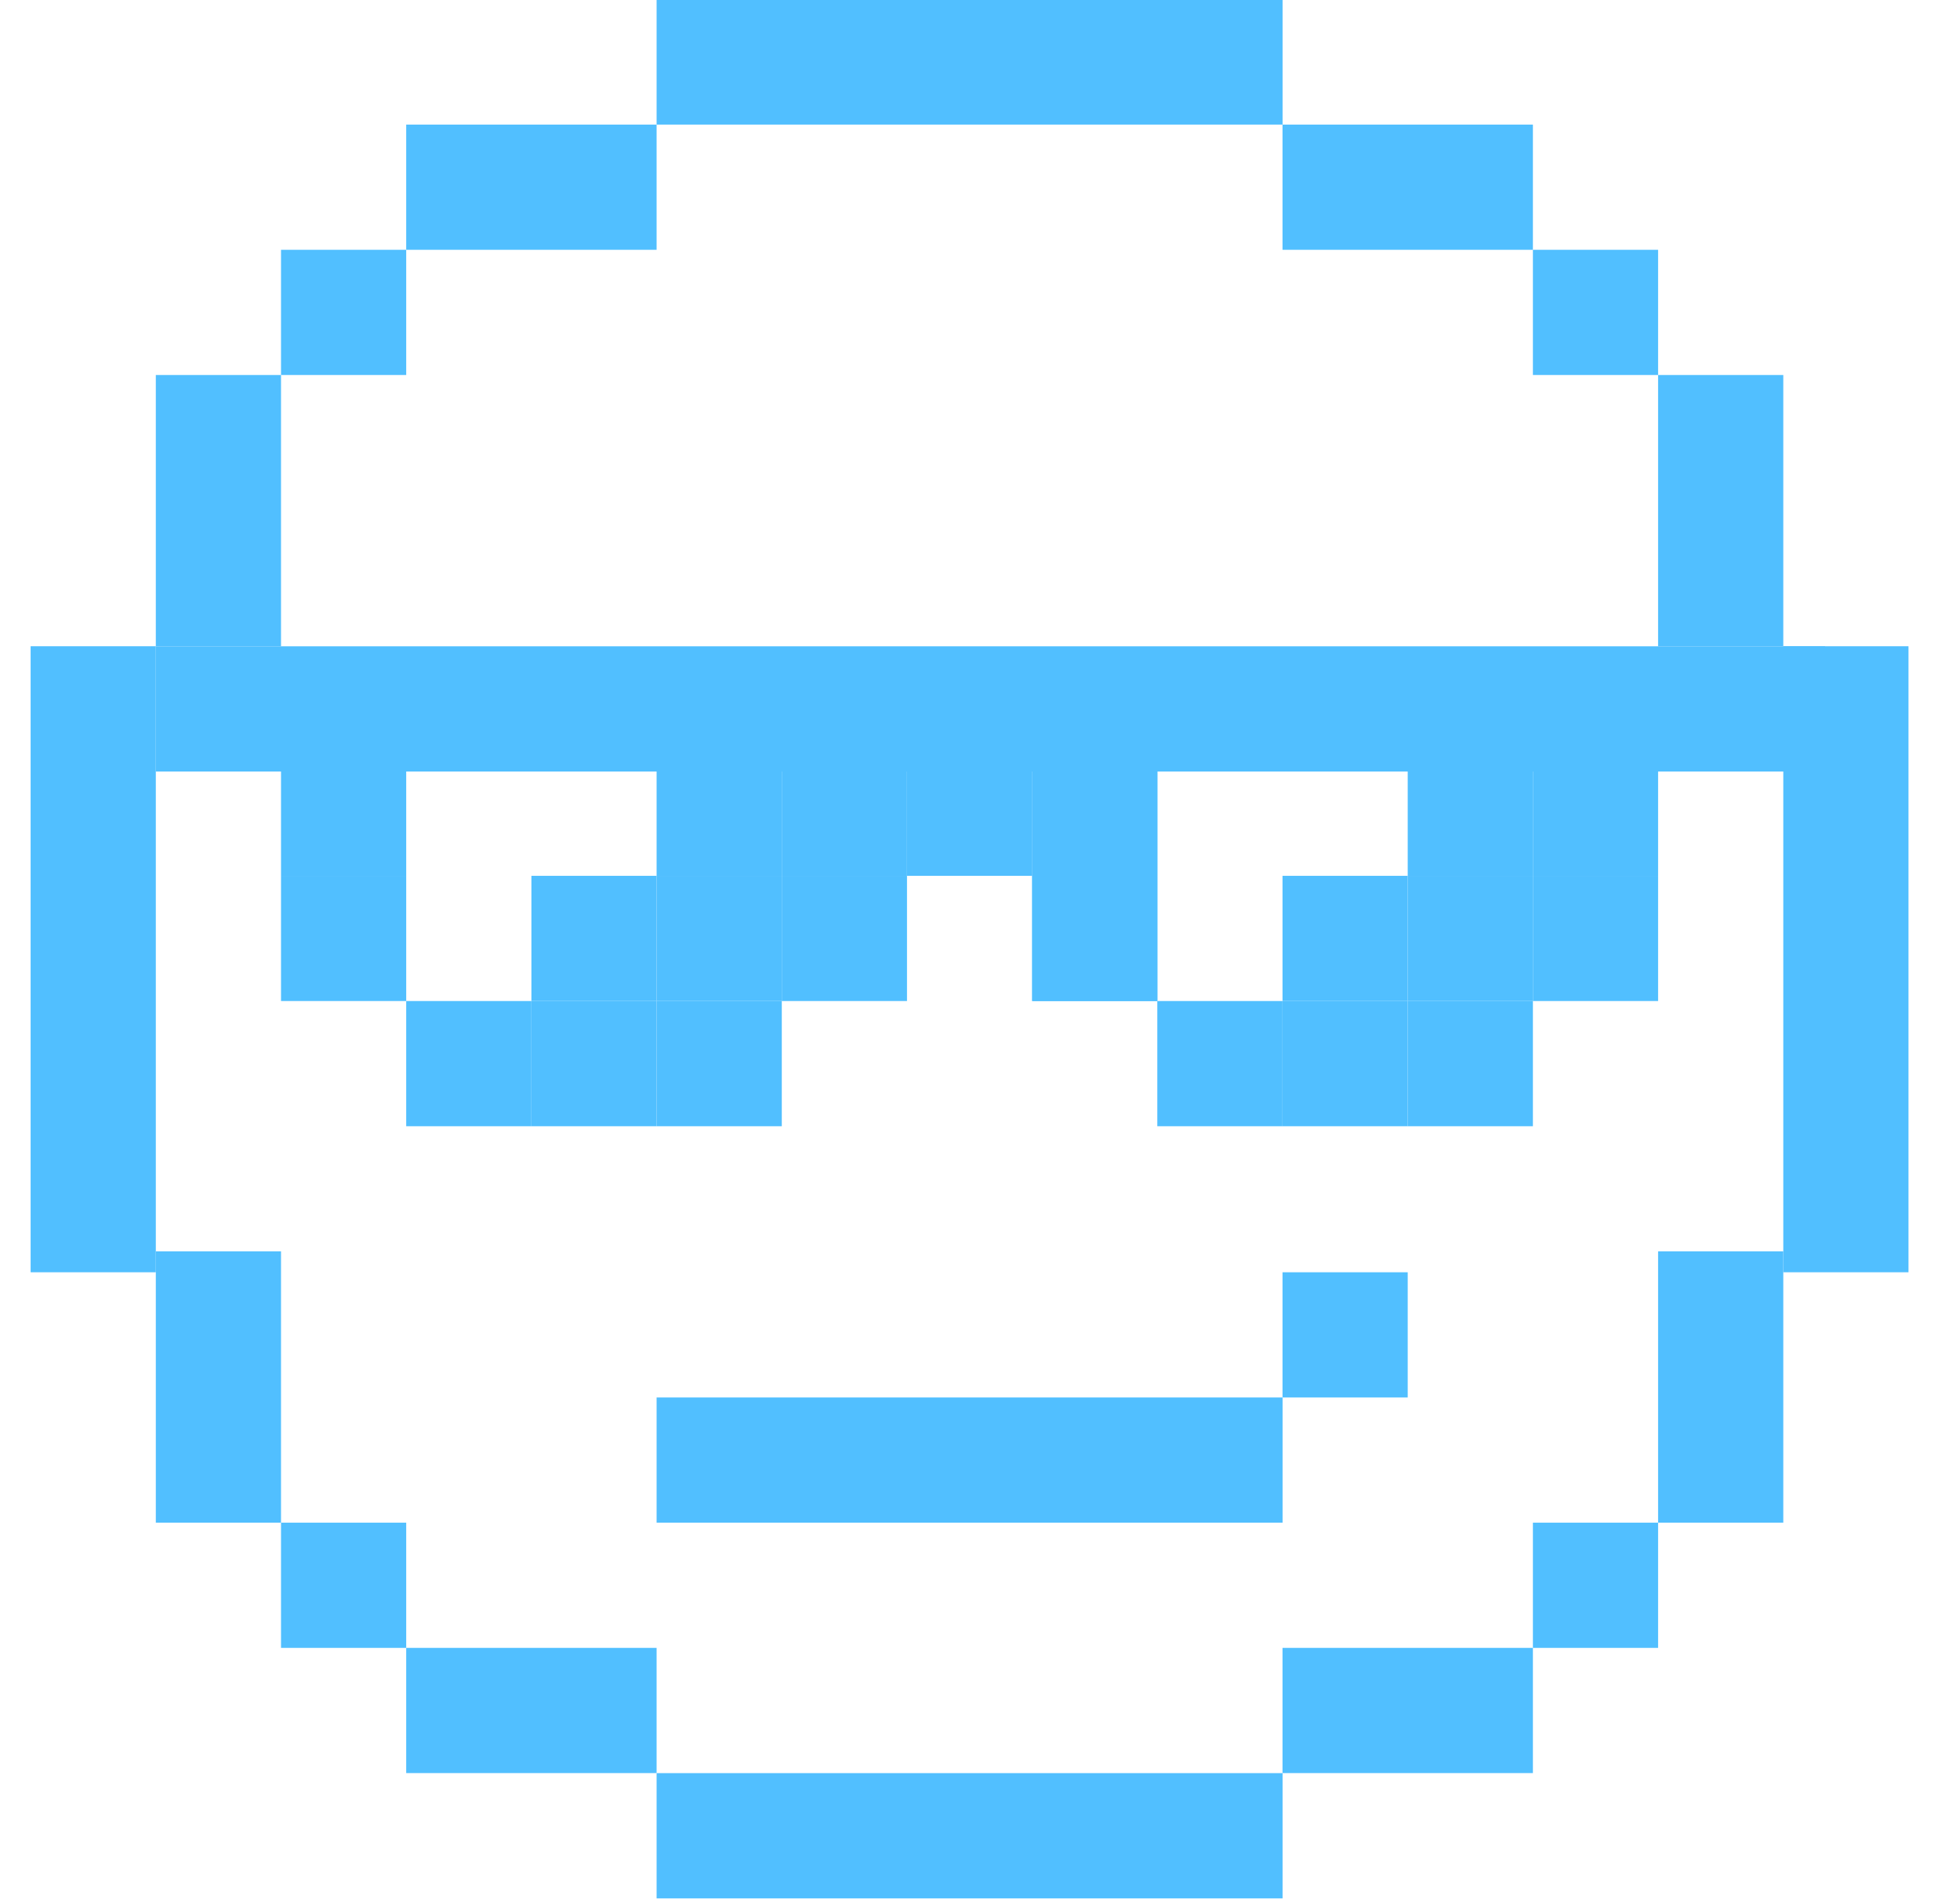
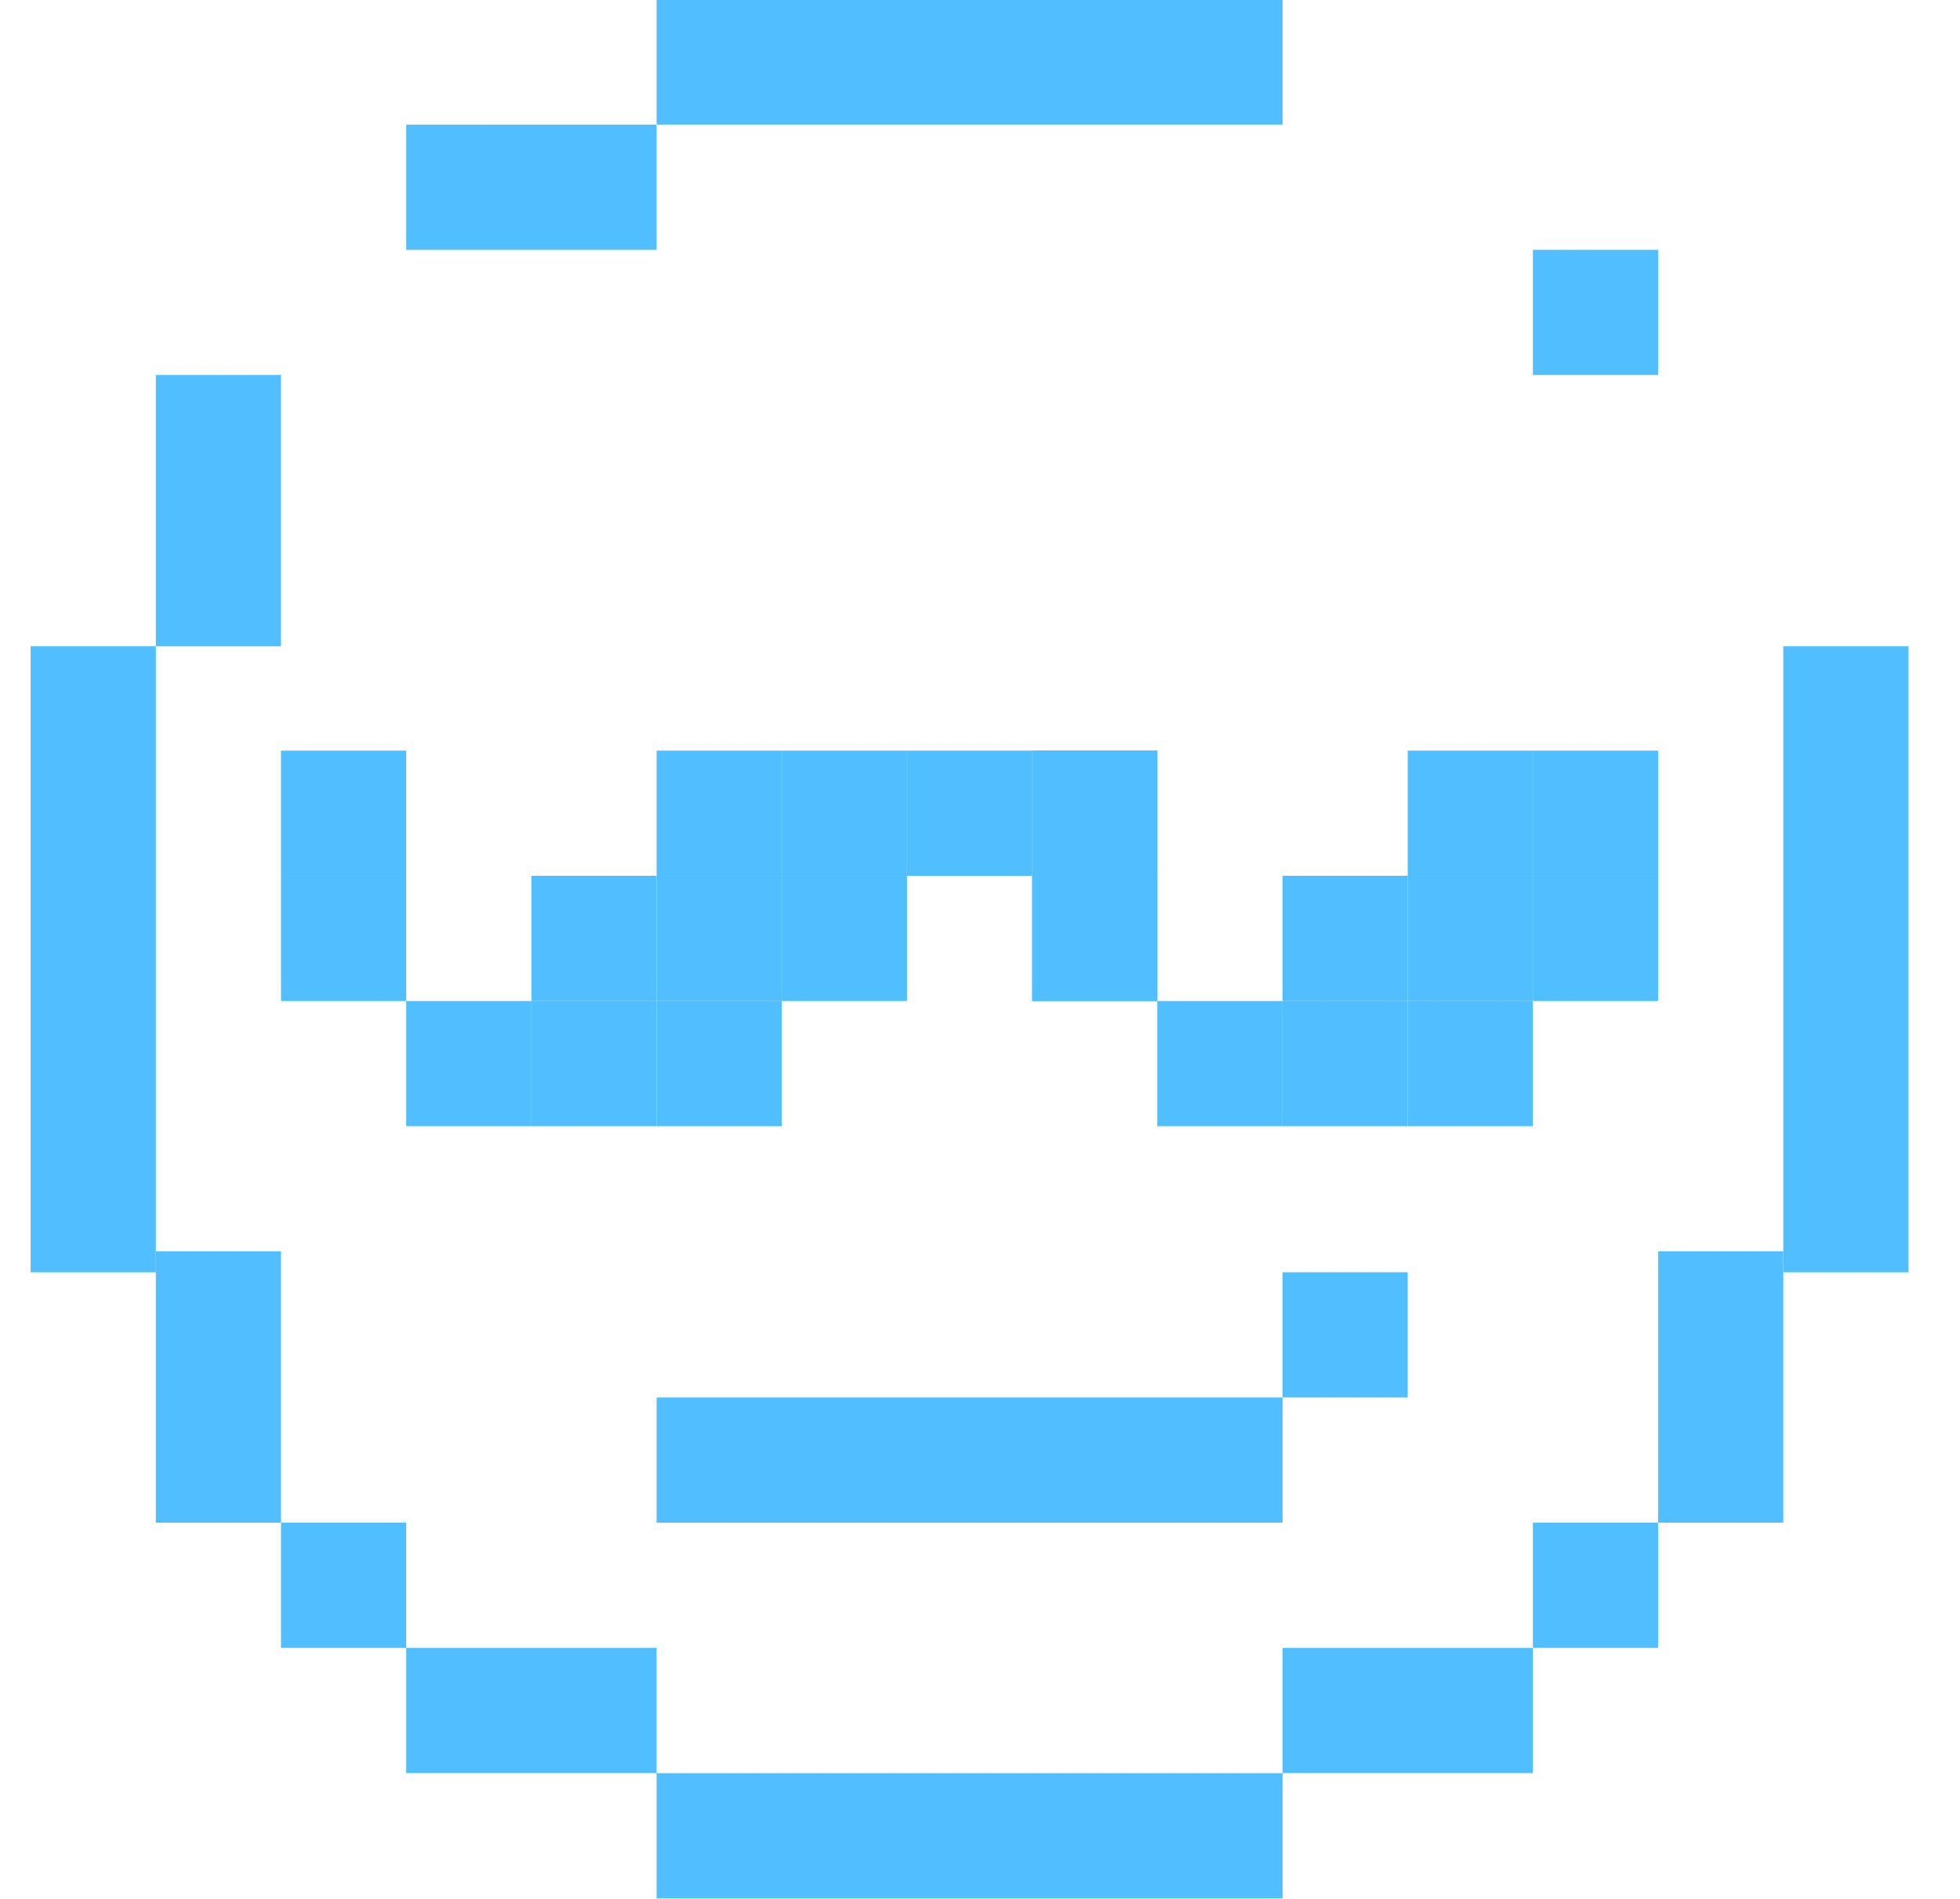
<svg xmlns="http://www.w3.org/2000/svg" fill="none" viewBox="0 0 32 31" height="31" width="32">
  <rect fill="#51BFFF" height="2.044" width="10.22" y="-0.01" x="10.72" />
  <rect fill="#51BFFF" transform="matrix(1 0 0 -1 10.72 30.991)" height="2.044" width="10.22" />
  <rect fill="#51BFFF" height="2.044" width="4.088" y="2.034" x="6.632" />
  <rect fill="#51BFFF" transform="matrix(1 0 0 -1 6.632 28.946)" height="2.044" width="4.088" />
-   <rect fill="#51BFFF" height="2.044" width="4.088" y="2.034" x="20.939" />
  <rect fill="#51BFFF" transform="matrix(1 0 0 -1 20.939 28.946)" height="2.044" width="4.088" />
  <rect fill="#51BFFF" transform="matrix(1 0 0 -1 25.027 26.902)" height="2.044" width="2.044" />
  <rect fill="#51BFFF" transform="matrix(1 0 0 -1 4.588 26.902)" height="2.044" width="2.044" />
-   <rect fill="#51BFFF" transform="matrix(1 0 0 -1 4.588 6.122)" height="2.044" width="2.044" />
  <rect fill="#51BFFF" transform="matrix(1 0 0 -1 4.588 14.298)" height="2.044" width="2.044" />
  <rect fill="#51BFFF" transform="matrix(1 0 0 -1 16.852 14.298)" height="2.044" width="2.044" />
  <rect fill="#51BFFF" transform="matrix(1 0 0 -1 4.588 16.342)" height="2.044" width="2.044" />
  <rect fill="#51BFFF" transform="matrix(1 0 0 -1 16.852 16.342)" height="2.044" width="2.044" />
  <rect fill="#51BFFF" transform="matrix(1 0 0 -1 6.632 18.386)" height="2.044" width="2.044" />
  <rect fill="#51BFFF" transform="matrix(1 0 0 -1 18.895 18.386)" height="2.044" width="2.044" />
  <rect fill="#51BFFF" transform="matrix(1 0 0 -1 8.676 18.386)" height="2.044" width="2.044" />
  <rect fill="#51BFFF" transform="matrix(1 0 0 -1 20.939 18.386)" height="2.044" width="2.044" />
  <rect fill="#51BFFF" transform="matrix(1 0 0 -1 20.939 22.814)" height="2.044" width="2.044" />
  <rect fill="#51BFFF" transform="matrix(1 0 0 -1 8.676 16.342)" height="2.044" width="2.044" />
  <rect fill="#51BFFF" transform="matrix(1 0 0 -1 20.939 16.342)" height="2.044" width="2.044" />
  <rect fill="#51BFFF" transform="matrix(1 0 0 -1 10.72 14.298)" height="2.044" width="2.044" />
  <rect fill="#51BFFF" transform="matrix(1 0 0 -1 22.983 14.298)" height="2.044" width="2.044" />
  <rect fill="#51BFFF" transform="matrix(1 0 0 -1 14.808 14.298)" height="2.044" width="2.044" />
  <rect fill="#51BFFF" transform="matrix(1 0 0 -1 10.72 18.386)" height="2.044" width="2.044" />
  <rect fill="#51BFFF" transform="matrix(1 0 0 -1 22.983 18.386)" height="2.044" width="2.044" />
  <rect fill="#51BFFF" transform="matrix(1 0 0 -1 10.72 16.342)" height="2.044" width="2.044" />
  <rect fill="#51BFFF" transform="matrix(1 0 0 -1 22.983 16.342)" height="2.044" width="2.044" />
  <rect fill="#51BFFF" transform="matrix(1 0 0 -1 12.764 14.298)" height="2.044" width="2.044" />
  <rect fill="#51BFFF" transform="matrix(1 0 0 -1 25.027 14.298)" height="2.044" width="2.044" />
  <rect fill="#51BFFF" transform="matrix(1 0 0 -1 12.764 16.342)" height="2.044" width="2.044" />
  <rect fill="#51BFFF" transform="matrix(1 0 0 -1 10.72 24.858)" height="2.044" width="10.22" />
  <rect fill="#51BFFF" transform="matrix(1 0 0 -1 25.027 16.342)" height="2.044" width="2.044" />
  <rect fill="#51BFFF" transform="matrix(1 0 0 -1 16.852 14.298)" height="2.044" width="2.044" />
  <rect fill="#51BFFF" transform="matrix(1 0 0 -1 16.852 16.342)" height="2.044" width="2.044" />
-   <rect fill="#51BFFF" transform="matrix(1 0 0 -1 2.544 12.595)" height="2.044" width="27.253" />
  <rect fill="#51BFFF" transform="matrix(1 0 0 -1 25.027 6.122)" height="2.044" width="2.044" />
-   <rect fill="#51BFFF" transform="matrix(1 0 0 -1 27.071 10.551)" height="4.429" width="2.044" />
  <rect fill="#51BFFF" transform="matrix(1 0 0 -1 2.544 10.551)" height="4.429" width="2.044" />
  <rect fill="#51BFFF" transform="matrix(1 0 0 -1 2.544 24.858)" height="4.429" width="2.044" />
  <rect fill="#51BFFF" transform="matrix(1 0 0 -1 27.071 24.858)" height="4.429" width="2.044" />
  <rect fill="#51BFFF" transform="matrix(1 0 0 -1 29.115 20.77)" height="10.22" width="2.044" />
  <rect fill="#51BFFF" transform="matrix(1 0 0 -1 0.5 20.77)" height="10.22" width="2.044" />
</svg>